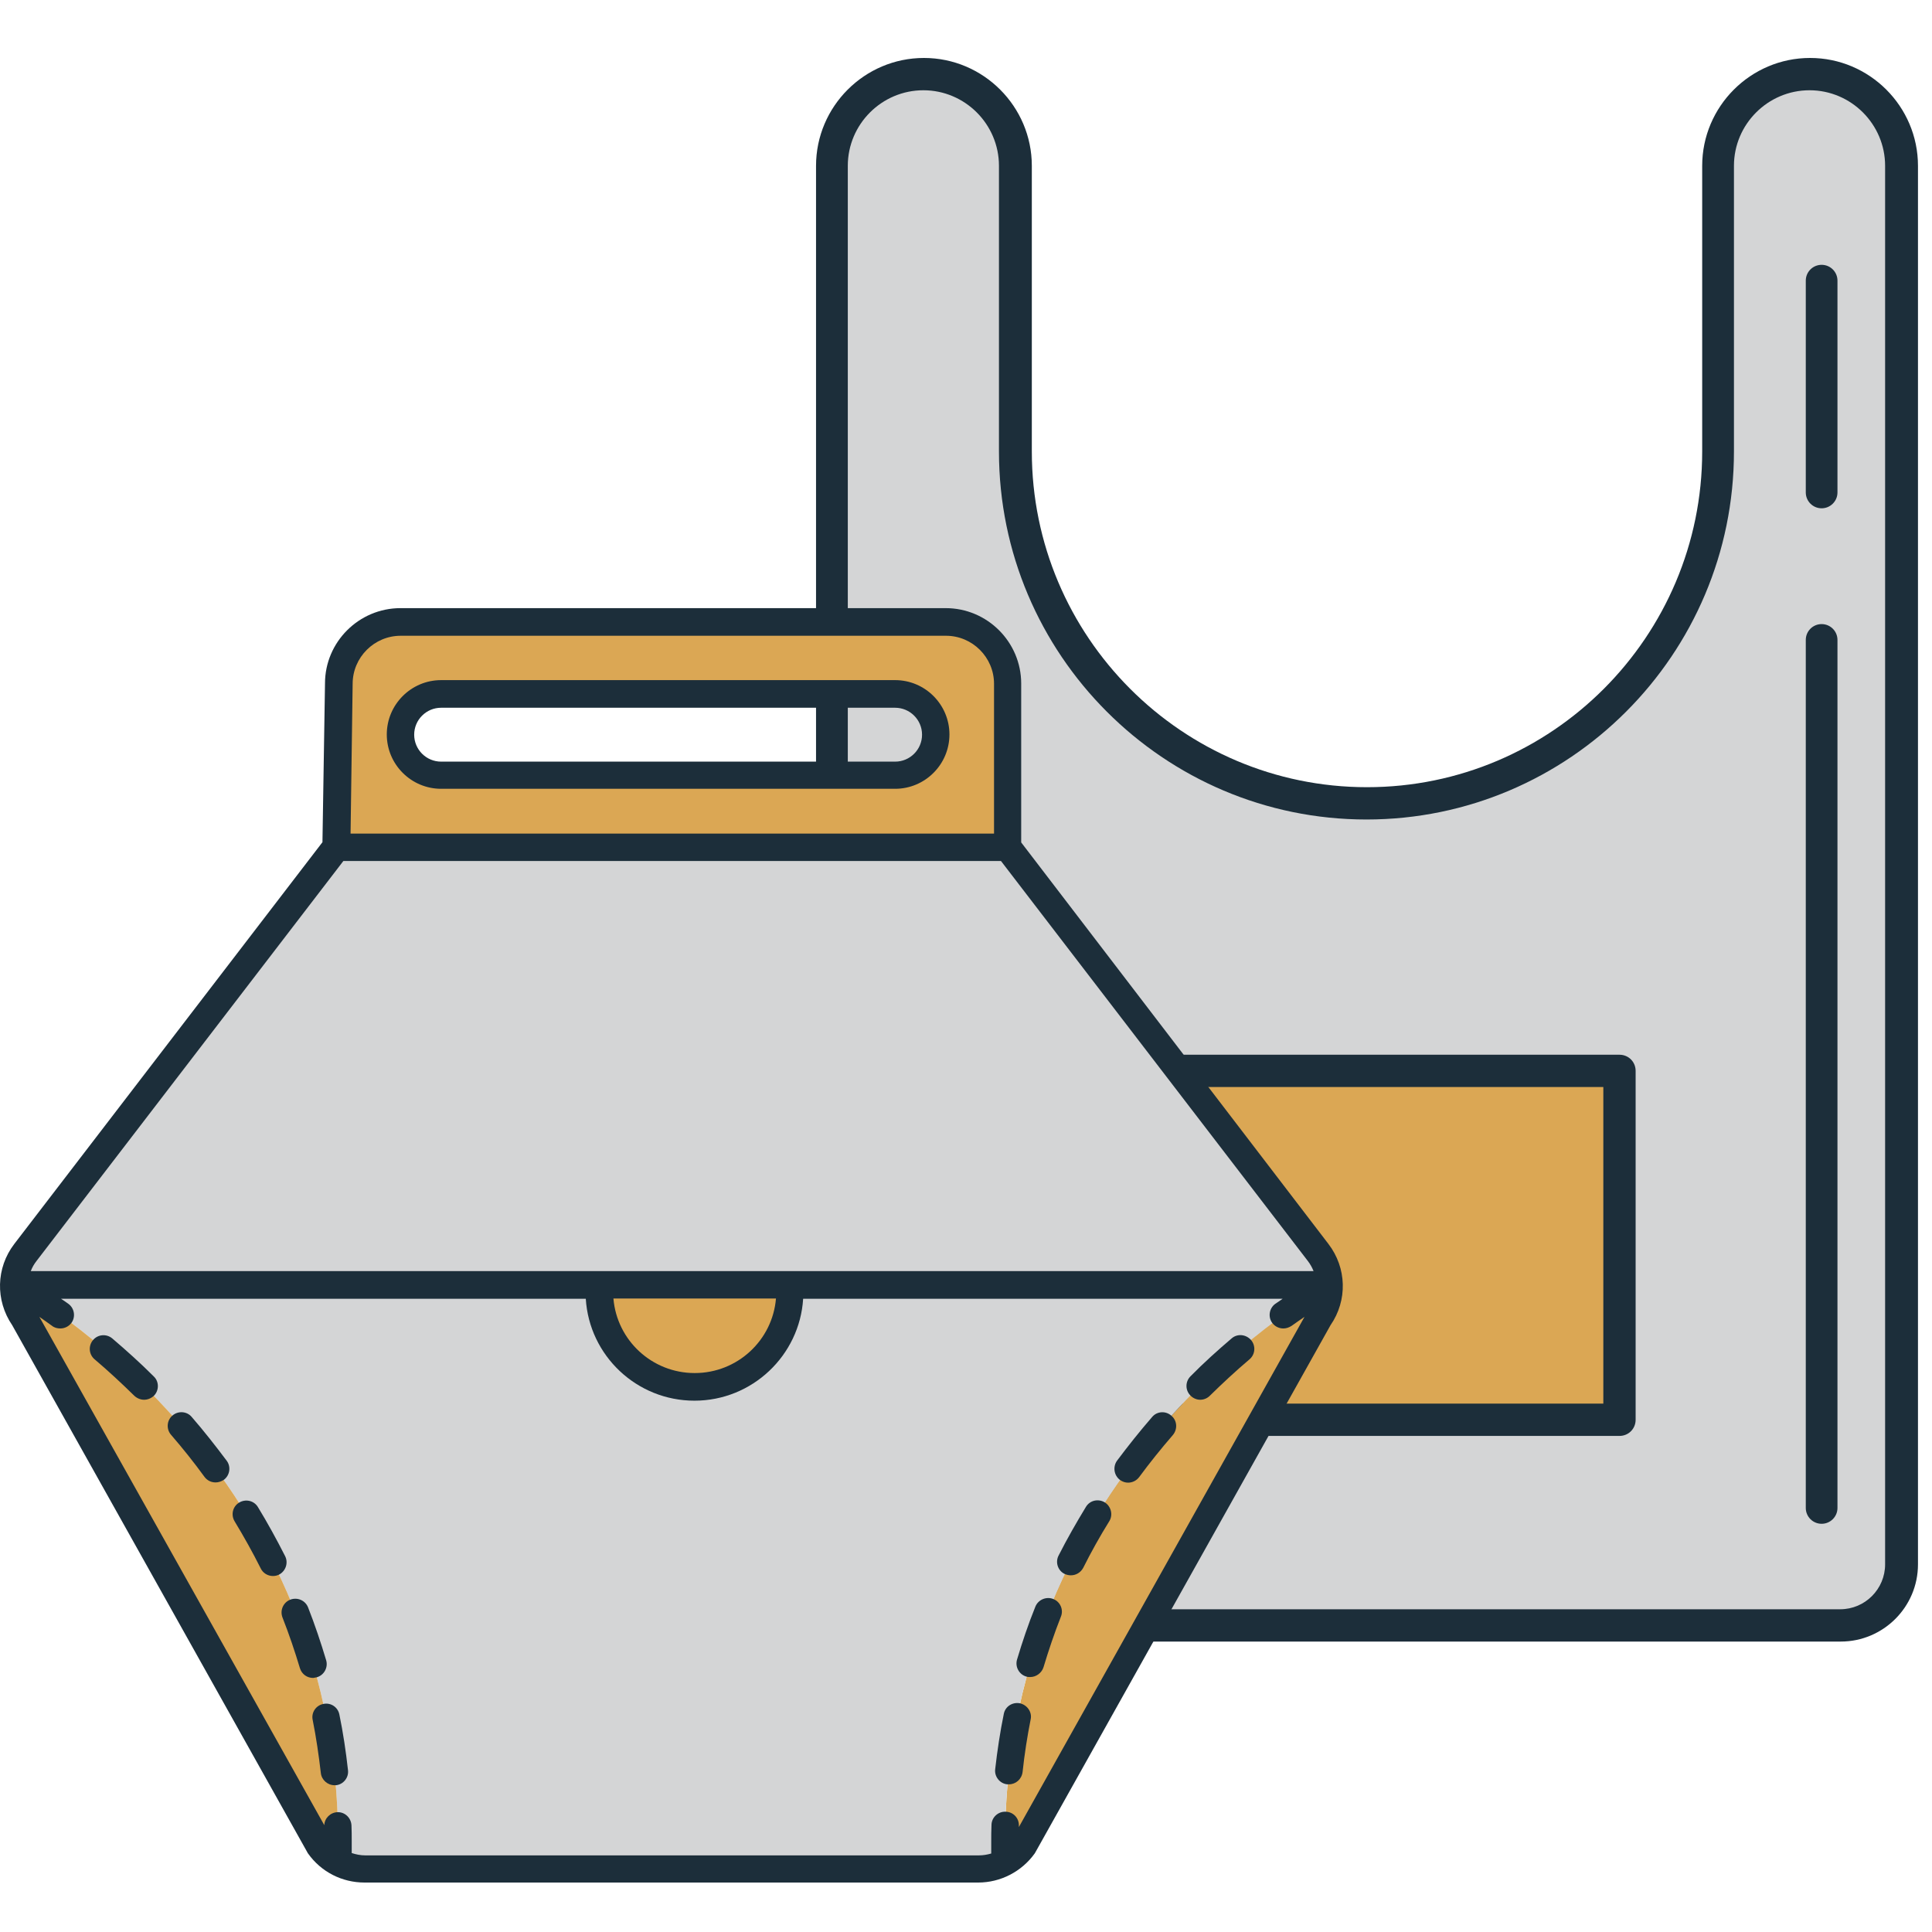
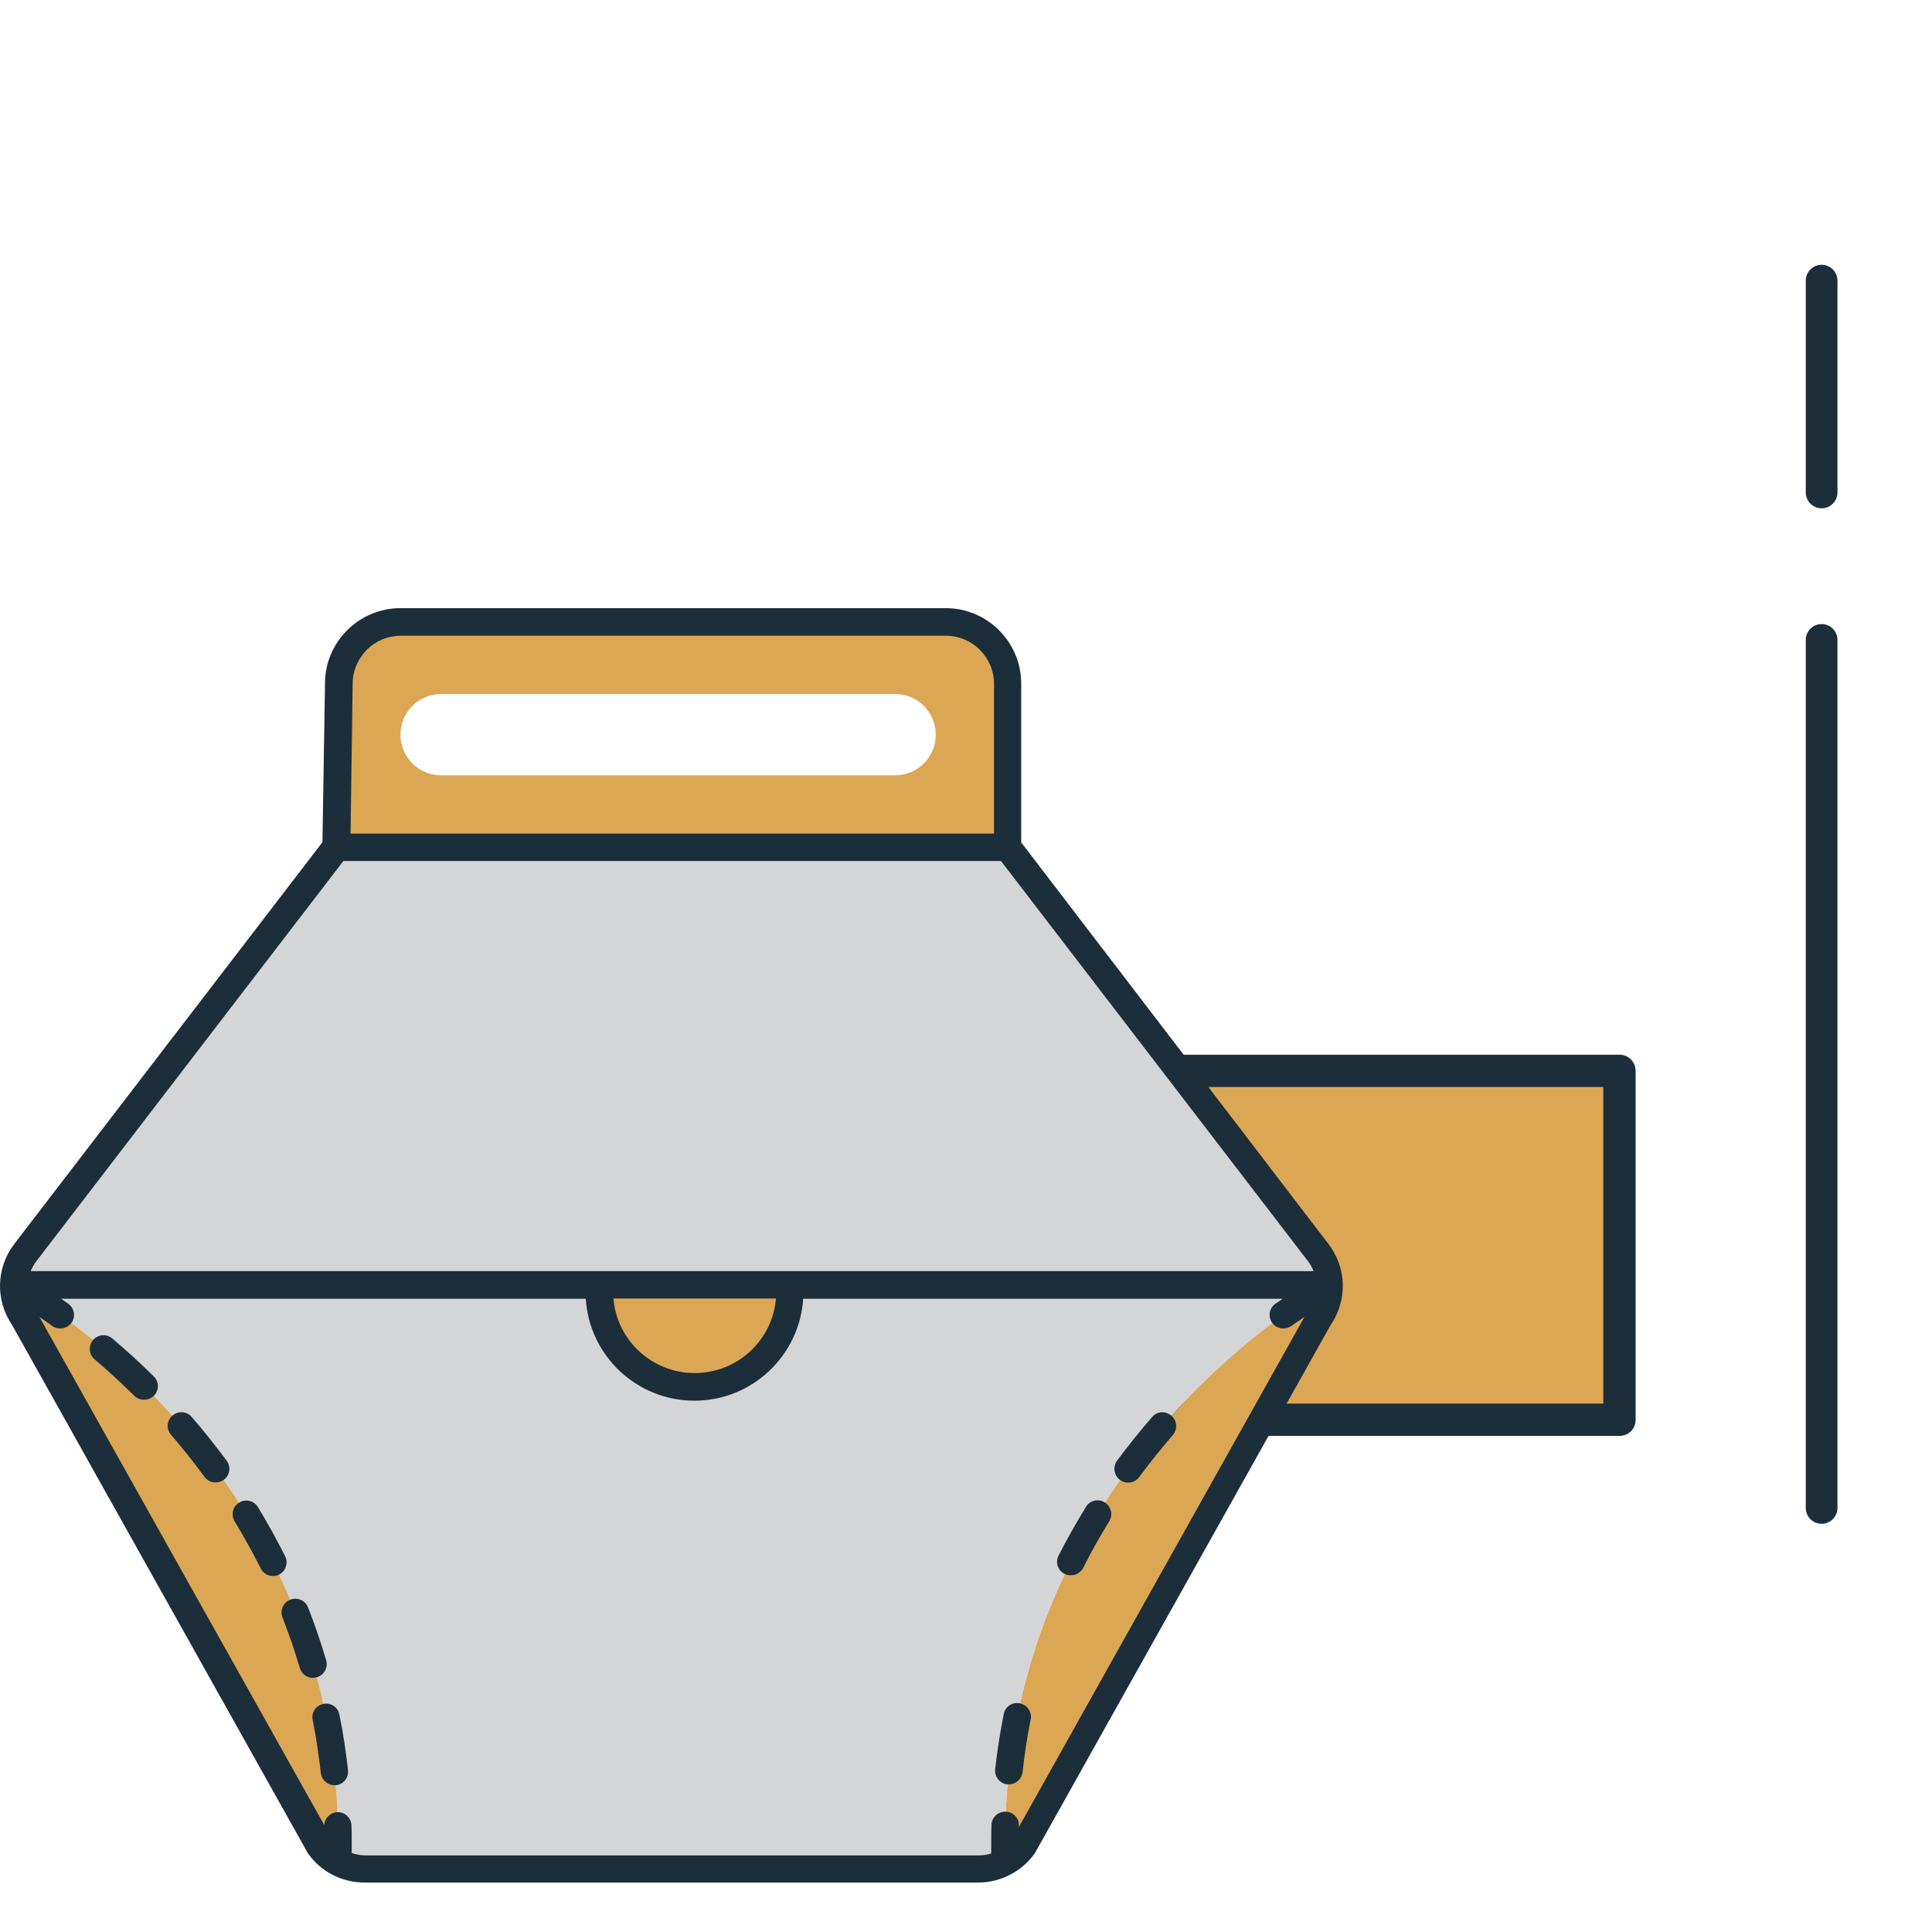
<svg xmlns="http://www.w3.org/2000/svg" width="100" height="100" viewBox="0 0 100 100" fill="none">
-   <path d="M93.675 3.822C91.053 3.822 88.927 5.948 88.927 8.57V23.354C88.927 33.417 80.777 41.567 70.742 41.567C60.692 41.567 52.556 33.403 52.556 23.354V8.585C52.556 5.963 50.43 3.836 47.808 3.836C45.186 3.836 43.06 5.963 43.06 8.585V80.97C43.06 82.714 44.477 84.131 46.207 84.131H95.276C97.02 84.131 98.423 82.714 98.423 80.97V8.585C98.423 5.963 96.297 3.822 93.675 3.822Z" fill="#D4D5D6" />
  <path d="M83.824 55.429H57.645V73.487H83.824V55.429Z" fill="#DBA754" />
-   <path d="M46.207 84.967H95.277C97.474 84.967 99.274 83.181 99.274 80.97V8.584C99.274 5.509 96.765 3 93.689 3C90.613 3 88.105 5.509 88.105 8.584V23.368C88.105 32.949 80.323 40.745 70.756 40.745C61.188 40.745 53.407 32.949 53.407 23.368V8.584C53.407 5.509 50.898 3 47.823 3C44.747 3 42.238 5.509 42.238 8.584V80.97C42.21 83.167 44.01 84.967 46.207 84.967ZM43.882 8.584C43.882 6.43 45.64 4.672 47.794 4.672C49.949 4.672 51.706 6.43 51.706 8.584V23.368C51.706 33.871 60.239 42.417 70.728 42.417C81.216 42.417 89.749 33.871 89.749 23.368V8.584C89.749 6.43 91.506 4.672 93.661 4.672C95.815 4.672 97.573 6.43 97.573 8.584V80.97C97.573 82.246 96.538 83.295 95.248 83.295H46.207C44.931 83.295 43.882 82.26 43.882 80.97V8.584Z" fill="#1C2E3A" />
  <path d="M57.645 74.323H83.824C84.292 74.323 84.66 73.954 84.66 73.487V55.429C84.66 54.961 84.292 54.593 83.824 54.593H57.645C57.177 54.593 56.809 54.961 56.809 55.429V73.487C56.809 73.94 57.191 74.323 57.645 74.323ZM58.481 56.265H82.988V72.65H58.481V56.265Z" fill="#1C2E3A" />
  <path d="M68.831 66.501C68.843 67.102 68.675 67.703 68.302 68.22L53.013 95.529C52.749 95.889 52.425 96.19 52.04 96.394C51.415 75.913 68.831 66.501 68.831 66.501Z" fill="#DBA754" />
  <path d="M68.831 66.501H0.74C0.872 66.574 18.096 75.961 17.483 96.358C17.916 96.598 18.397 96.731 18.902 96.731H50.681C51.162 96.731 51.631 96.61 52.04 96.382C51.415 75.913 68.831 66.501 68.831 66.501Z" fill="#D4D5D6" />
  <path d="M0.74 66.501C0.873 66.574 18.097 75.961 17.484 96.358C17.123 96.154 16.811 95.877 16.558 95.529L1.269 68.22C0.897 67.715 0.728 67.102 0.74 66.501Z" fill="#DBA754" />
  <path d="M48.963 32.197H20.741C18.974 32.197 17.544 33.628 17.544 35.395L17.412 43.856H52.148V35.395C52.148 33.628 50.73 32.197 48.963 32.197ZM46.331 40.13H22.832C21.666 40.13 20.729 39.193 20.729 38.027C20.729 36.861 21.666 35.923 22.832 35.923H46.331C47.496 35.923 48.434 36.861 48.434 38.027C48.434 39.193 47.496 40.13 46.331 40.13Z" fill="#DBA754" />
  <path d="M40.886 66.501V66.85C40.886 69.579 38.674 71.778 35.958 71.778C34.6 71.778 33.362 71.225 32.472 70.336C31.583 69.446 31.03 68.208 31.03 66.85V66.501H40.886Z" fill="#DBA754" />
  <path d="M68.242 64.831L52.16 43.845H17.424L1.341 64.831C0.957 65.324 0.764 65.913 0.752 66.501H68.831C68.819 65.913 68.615 65.324 68.242 64.831Z" fill="#D4D5D6" />
-   <path d="M46.331 35.203H22.833C21.282 35.203 20.02 36.465 20.02 38.015C20.02 39.566 21.282 40.828 22.833 40.828H46.331C47.881 40.828 49.143 39.566 49.143 38.015C49.143 36.465 47.881 35.203 46.331 35.203ZM46.331 39.422H22.833C22.063 39.422 21.438 38.797 21.438 38.027C21.438 37.258 22.063 36.633 22.833 36.633H46.331C47.1 36.633 47.725 37.258 47.725 38.027C47.725 38.797 47.1 39.422 46.331 39.422Z" fill="#1C2E3A" />
  <path d="M5.812 69.278C5.512 69.026 5.067 69.062 4.815 69.362C4.562 69.663 4.598 70.107 4.899 70.36C5.608 70.961 6.293 71.598 6.954 72.247C7.098 72.379 7.279 72.451 7.459 72.451C7.639 72.451 7.82 72.379 7.964 72.247C8.24 71.97 8.24 71.514 7.964 71.249C7.267 70.552 6.545 69.903 5.812 69.278Z" fill="#1C2E3A" />
  <path d="M9.923 73.341C9.671 73.04 9.214 73.016 8.926 73.269C8.625 73.521 8.601 73.978 8.854 74.266C9.467 74.975 10.043 75.697 10.584 76.442C10.729 76.634 10.933 76.73 11.161 76.73C11.306 76.73 11.45 76.682 11.582 76.598C11.894 76.37 11.967 75.925 11.738 75.612C11.161 74.843 10.56 74.074 9.923 73.341Z" fill="#1C2E3A" />
  <path d="M17.567 88.749C17.495 88.365 17.123 88.112 16.738 88.196C16.353 88.269 16.101 88.641 16.185 89.026C16.365 89.927 16.498 90.841 16.606 91.766C16.642 92.127 16.954 92.403 17.315 92.403C17.339 92.403 17.363 92.403 17.387 92.403C17.772 92.367 18.06 92.007 18.012 91.622C17.904 90.648 17.76 89.687 17.567 88.749Z" fill="#1C2E3A" />
  <path d="M14.755 80.54C14.322 79.687 13.854 78.833 13.349 78.004C13.144 77.668 12.712 77.571 12.375 77.776C12.039 77.98 11.942 78.413 12.147 78.749C12.627 79.543 13.084 80.36 13.493 81.177C13.613 81.43 13.866 81.574 14.13 81.574C14.238 81.574 14.346 81.55 14.443 81.502C14.791 81.321 14.935 80.889 14.755 80.54Z" fill="#1C2E3A" />
  <path d="M16.402 86.814C16.774 86.706 16.991 86.309 16.883 85.937C16.606 85.011 16.294 84.086 15.945 83.196C15.801 82.836 15.392 82.656 15.02 82.8C14.659 82.944 14.479 83.353 14.623 83.725C14.96 84.579 15.26 85.468 15.524 86.346C15.621 86.658 15.897 86.85 16.21 86.85C16.27 86.838 16.33 86.826 16.402 86.814Z" fill="#1C2E3A" />
-   <path d="M54.516 82.764C54.155 82.62 53.734 82.8 53.59 83.161C53.23 84.05 52.917 84.976 52.641 85.901C52.532 86.274 52.749 86.671 53.121 86.779C53.194 86.803 53.254 86.803 53.326 86.803C53.626 86.803 53.915 86.598 54.011 86.298C54.275 85.421 54.576 84.531 54.912 83.678C55.057 83.329 54.888 82.908 54.516 82.764Z" fill="#1C2E3A" />
  <path d="M59.636 73.341C58.999 74.074 58.398 74.831 57.821 75.6C57.593 75.913 57.653 76.358 57.965 76.598C58.097 76.694 58.242 76.742 58.386 76.742C58.602 76.742 58.819 76.646 58.963 76.454C59.504 75.721 60.093 74.987 60.706 74.278C60.958 73.978 60.934 73.533 60.634 73.281C60.345 73.016 59.888 73.04 59.636 73.341Z" fill="#1C2E3A" />
-   <path d="M63.746 69.278C63.013 69.903 62.292 70.552 61.619 71.237C61.343 71.514 61.343 71.959 61.619 72.235C61.763 72.379 61.944 72.451 62.124 72.451C62.304 72.451 62.484 72.379 62.617 72.247C63.278 71.598 63.963 70.961 64.672 70.36C64.972 70.108 65.008 69.663 64.756 69.362C64.492 69.062 64.047 69.014 63.746 69.278Z" fill="#1C2E3A" />
  <path d="M52.785 88.161C52.401 88.089 52.028 88.329 51.956 88.714C51.764 89.651 51.619 90.613 51.511 91.574C51.463 91.959 51.752 92.32 52.136 92.356C52.16 92.356 52.184 92.356 52.22 92.356C52.581 92.356 52.881 92.091 52.929 91.719C53.026 90.805 53.17 89.879 53.35 88.978C53.422 88.617 53.17 88.245 52.785 88.161Z" fill="#1C2E3A" />
  <path d="M57.184 77.764C56.847 77.56 56.414 77.656 56.21 77.992C55.705 78.822 55.224 79.663 54.792 80.516C54.611 80.865 54.756 81.298 55.104 81.466C55.212 81.514 55.321 81.538 55.429 81.538C55.693 81.538 55.934 81.394 56.066 81.153C56.474 80.336 56.931 79.519 57.424 78.725C57.616 78.401 57.508 77.968 57.184 77.764Z" fill="#1C2E3A" />
  <path d="M52.857 43.604V35.383C52.857 33.231 51.102 31.477 48.951 31.477H20.729C18.577 31.477 16.822 33.231 16.822 35.371L16.69 43.592L0.74 64.386C-0.209 65.624 -0.245 67.307 0.632 68.593L15.909 95.877C15.921 95.901 15.933 95.925 15.945 95.937C16.618 96.887 17.7 97.44 18.866 97.44H50.633C51.787 97.44 52.881 96.875 53.554 95.937C53.566 95.913 53.578 95.901 53.59 95.877L68.867 68.593C69.756 67.307 69.708 65.624 68.759 64.386L52.857 43.604ZM18.253 35.395C18.253 34.025 19.37 32.907 20.741 32.907H48.963C50.333 32.907 51.451 34.025 51.451 35.395V43.148H18.145L18.253 35.395ZM52.737 94.567C52.737 94.543 52.737 94.519 52.737 94.495C52.749 94.098 52.436 93.774 52.04 93.774C51.655 93.762 51.319 94.074 51.319 94.471C51.306 94.759 51.306 95.048 51.306 95.336C51.306 95.541 51.306 95.733 51.306 95.937C51.102 95.997 50.886 96.034 50.669 96.034H18.902C18.661 96.034 18.421 95.985 18.205 95.913C18.205 95.709 18.205 95.505 18.205 95.3C18.205 95.036 18.205 94.759 18.193 94.495C18.181 94.098 17.856 93.786 17.471 93.798C17.099 93.81 16.798 94.11 16.786 94.471L2.038 68.16C2.243 68.304 2.471 68.461 2.699 68.629C2.82 68.725 2.976 68.761 3.12 68.761C3.337 68.761 3.553 68.665 3.697 68.473C3.925 68.16 3.853 67.716 3.541 67.487C3.409 67.391 3.288 67.307 3.156 67.223H30.32C30.501 70.167 32.953 72.499 35.946 72.499C38.938 72.499 41.39 70.155 41.571 67.223H66.391C66.271 67.307 66.139 67.403 66.006 67.487C65.694 67.716 65.622 68.16 65.85 68.473C65.994 68.665 66.211 68.761 66.427 68.761C66.571 68.761 66.716 68.713 66.848 68.629C67.088 68.461 67.304 68.304 67.521 68.16L52.737 94.567ZM31.751 67.211H40.164C39.984 69.374 38.169 71.069 35.958 71.069C33.746 71.069 31.931 69.374 31.751 67.211ZM1.594 65.792C1.666 65.6 1.762 65.432 1.894 65.263L17.772 44.566H51.811L67.689 65.263C67.821 65.432 67.917 65.612 67.99 65.792H1.594Z" fill="#1C2E3A" />
  <path fill-rule="evenodd" clip-rule="evenodd" d="M94.287 13.707C94.74 13.707 95.107 14.073 95.107 14.526V25.489C95.107 25.942 94.74 26.309 94.287 26.309C93.834 26.309 93.467 25.942 93.467 25.489V14.526C93.467 14.073 93.834 13.707 94.287 13.707ZM94.287 32.303C94.74 32.303 95.107 32.67 95.107 33.123V78.051C95.107 78.504 94.74 78.871 94.287 78.871C93.834 78.871 93.467 78.504 93.467 78.051V33.123C93.467 32.67 93.834 32.303 94.287 32.303Z" fill="#1C2E3A" />
</svg>